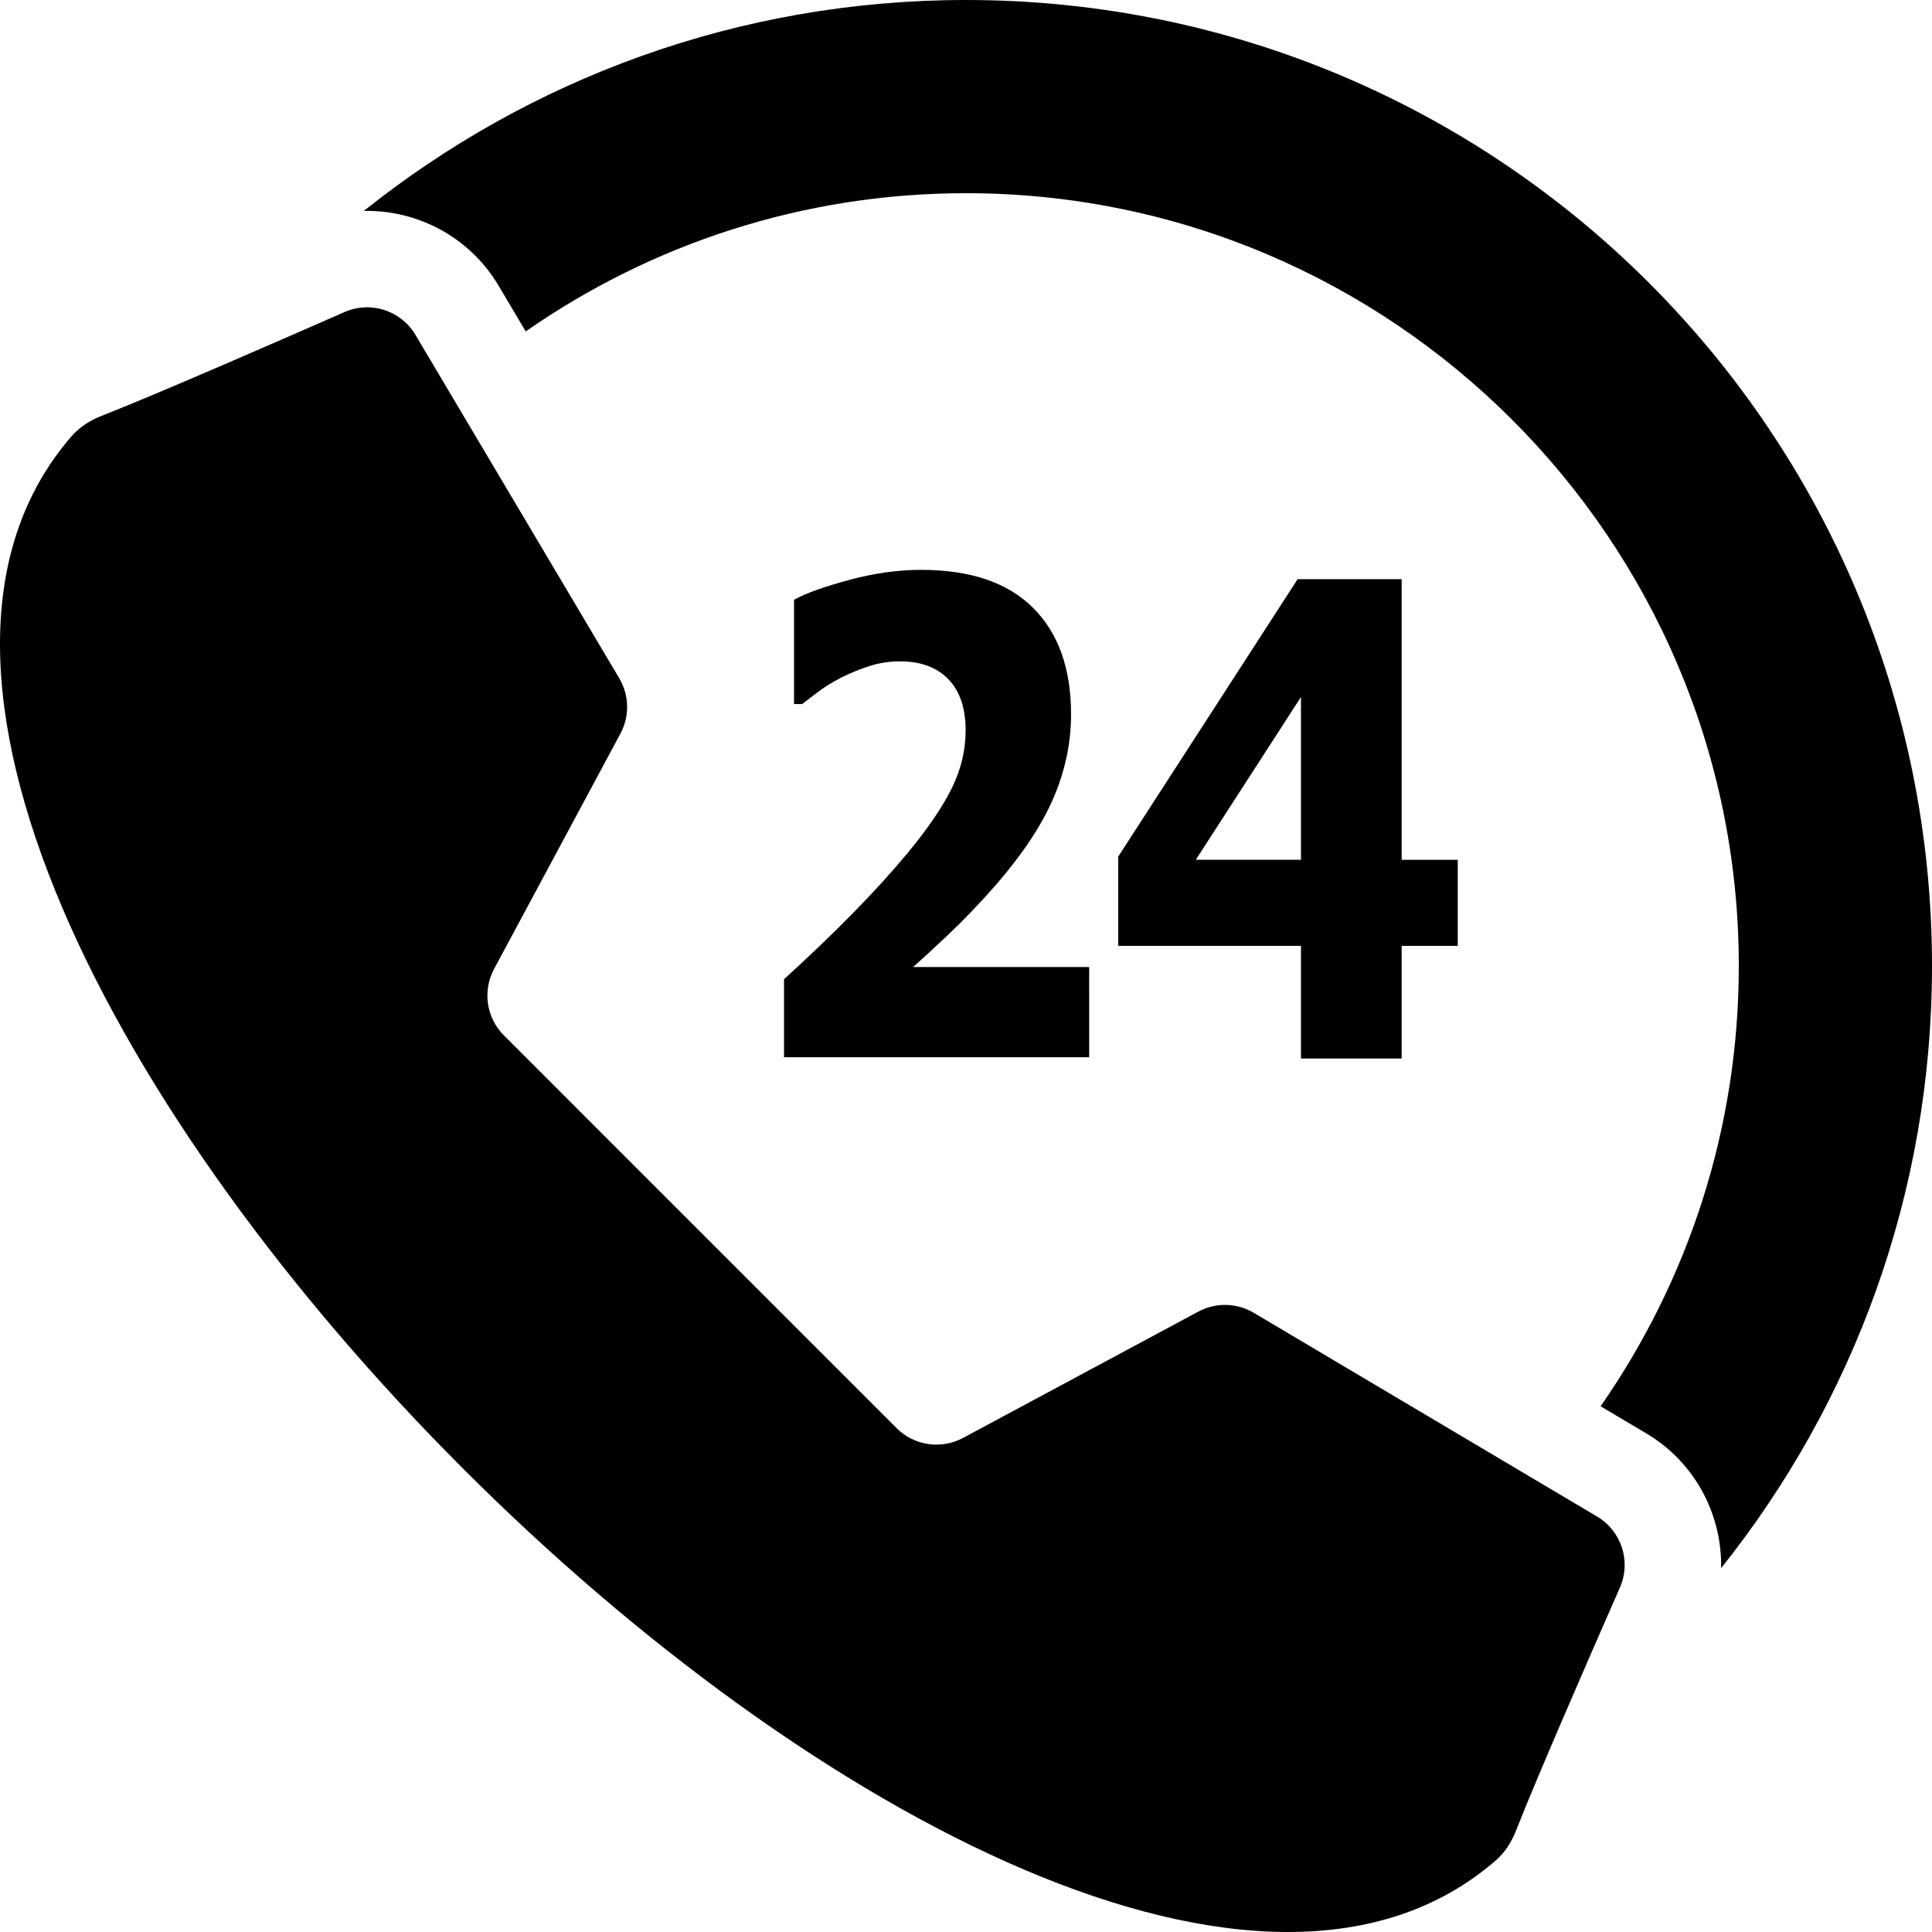
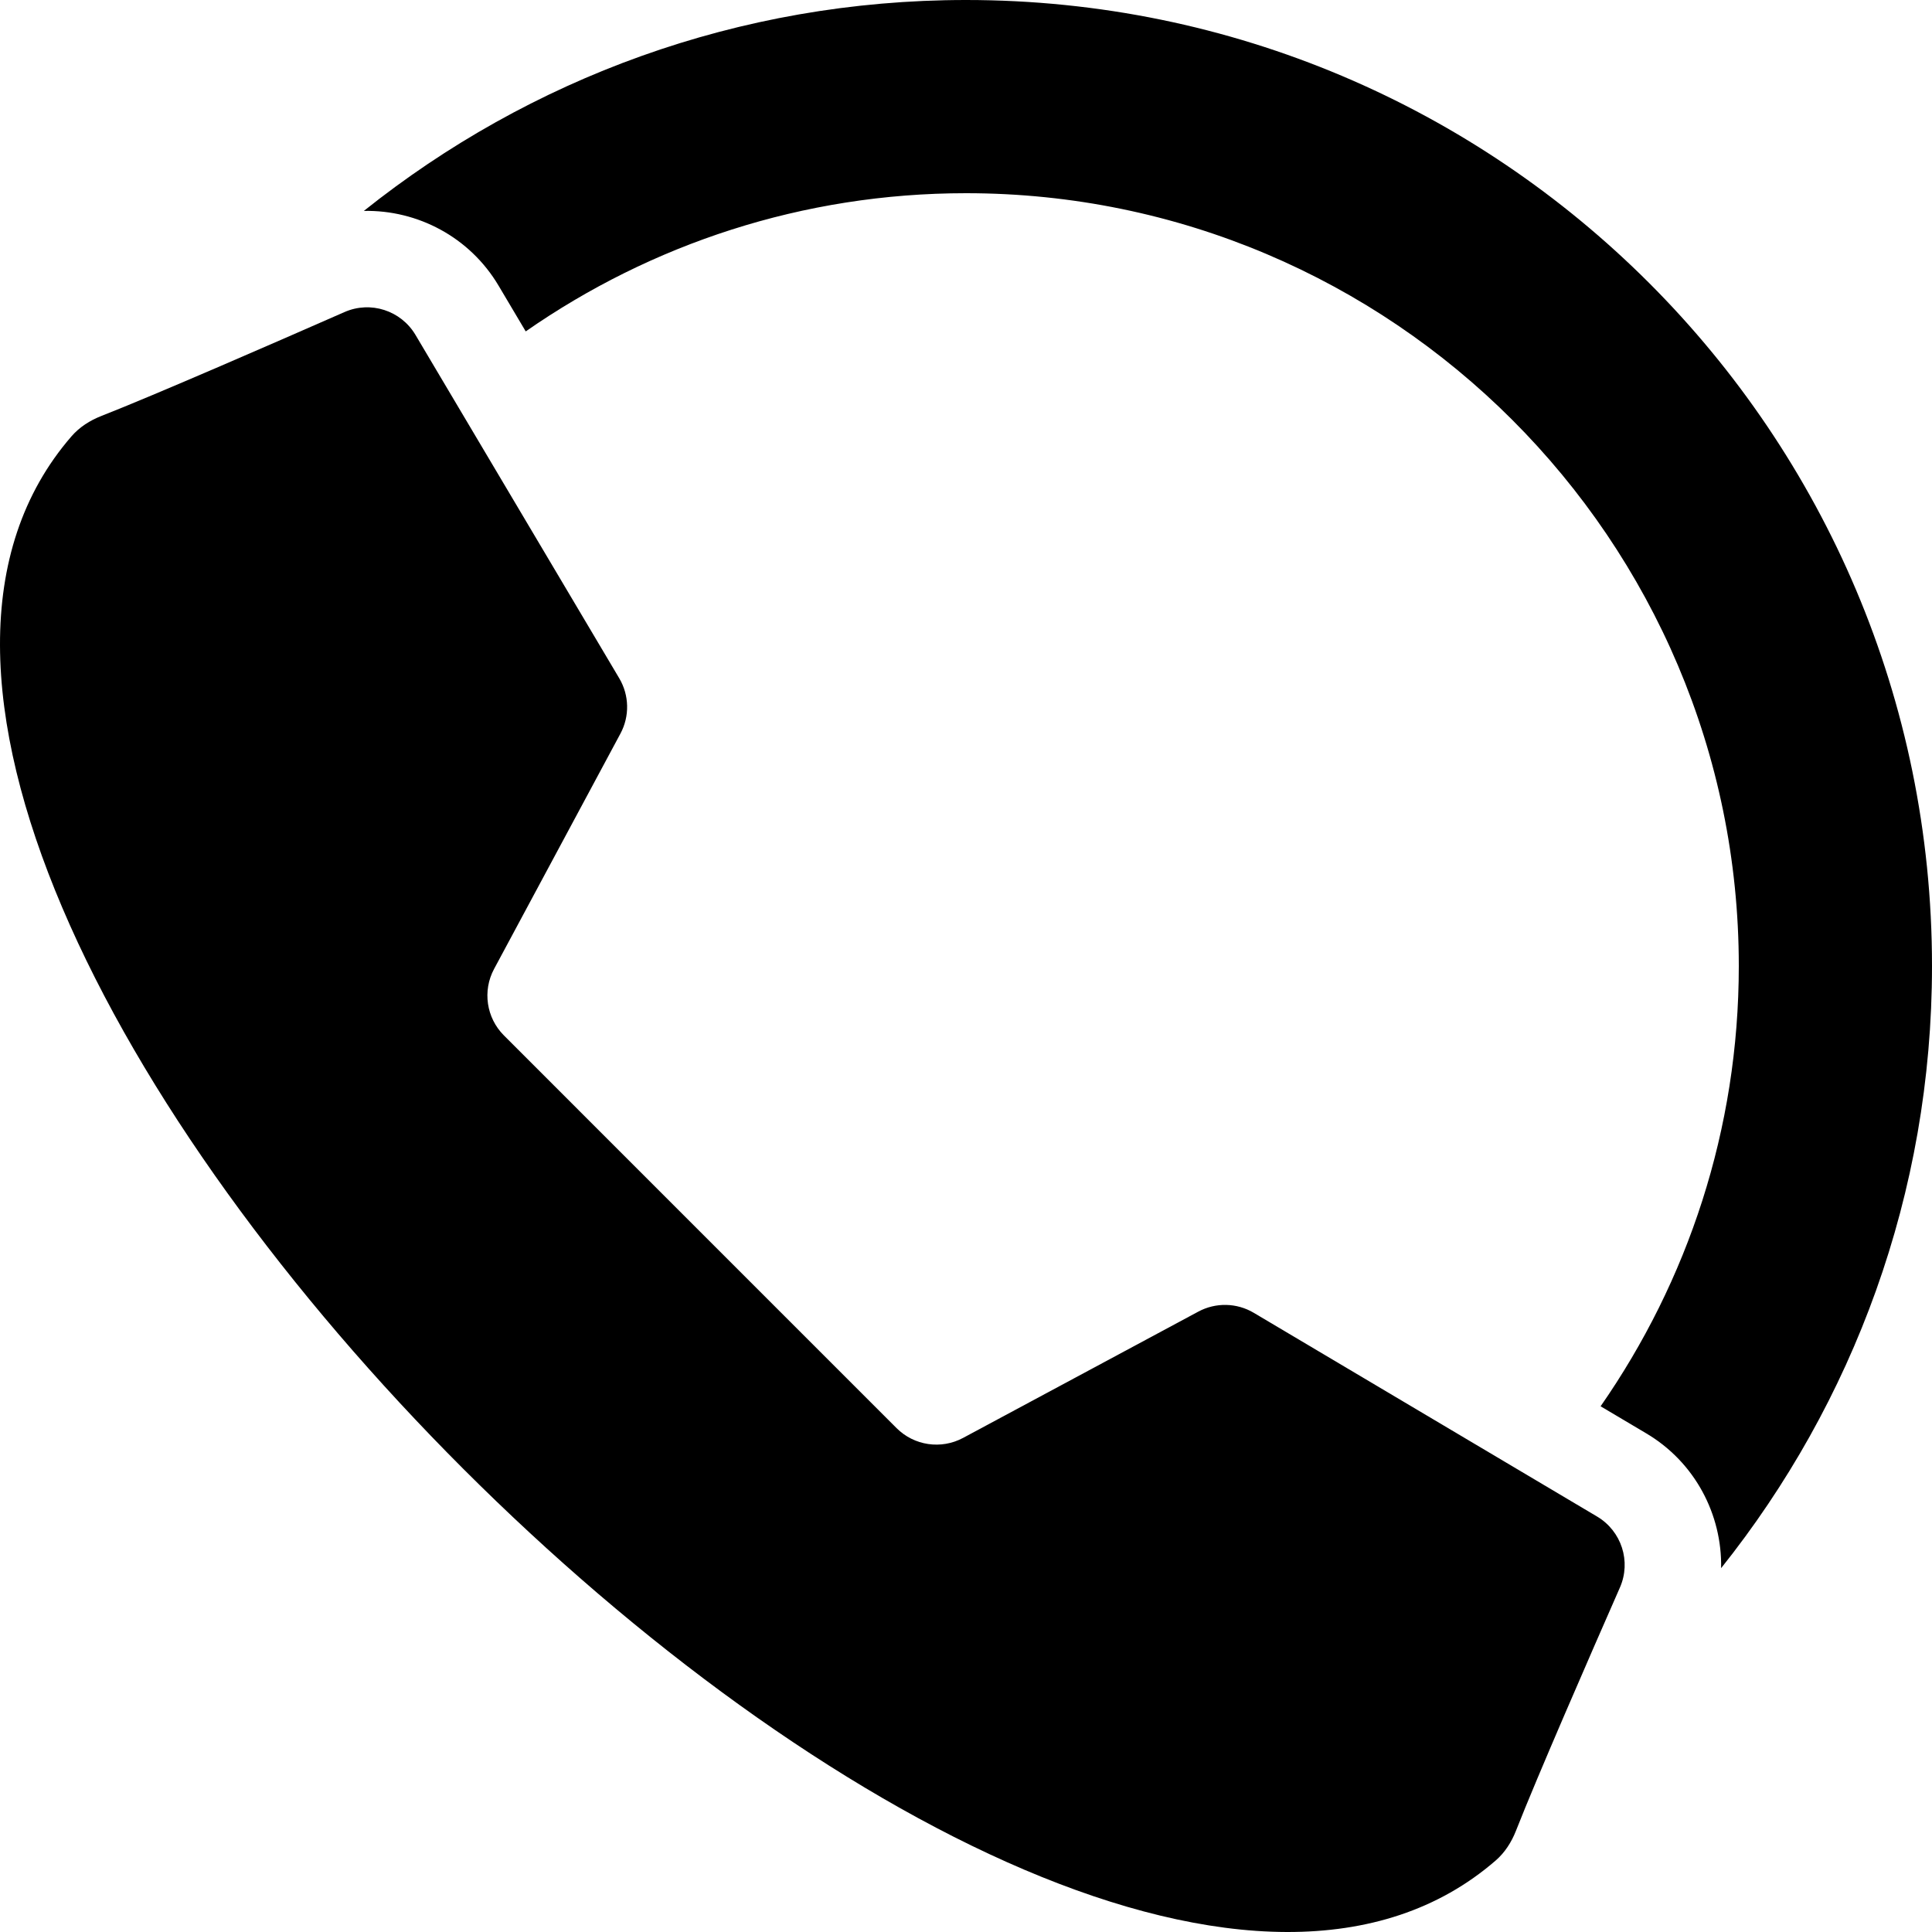
<svg xmlns="http://www.w3.org/2000/svg" version="1.1" baseProfile="basic" id="Layer_1" x="0px" y="0px" width="90px" height="90px" viewBox="0 0 90 90" xml:space="preserve">
  <path d="M32.619,57.381l9.146,9.146c0.819,0.819,2.078,1.004,3.098,0.457l10.96-5.884c0.811-0.435,1.79-0.414,2.581,0.055  l15.992,9.49c1.141,0.677,1.6,2.093,1.066,3.308c-1.367,3.11-3.854,8.81-4.842,11.33c-0.208,0.53-0.517,1.016-0.948,1.389  C59.015,95.91,37.81,84.653,21.578,68.422C5.347,52.19-5.91,30.985,3.329,20.327c0.373-0.431,0.859-0.74,1.389-0.948  c2.52-0.988,8.22-3.476,11.33-4.842c1.215-0.534,2.631-0.075,3.308,1.066l9.49,15.992c0.47,0.791,0.491,1.771,0.055,2.581  l-5.884,10.96c-0.548,1.02-0.362,2.279,0.457,3.098C23.473,48.235,32.619,57.381,32.619,57.381z" />
  <g>
    <path d="M23.226,13.308l1.264,2.13C30.314,11.385,37.382,9,45,9c19.85,0,36,16.15,36,36c0,7.618-2.385,14.685-6.438,20.51   l2.132,1.265c2.265,1.344,3.531,3.777,3.482,6.276C86.319,65.356,90,55.611,90,45C90,20.147,69.853,0,45,0   C34.389,0,24.644,3.681,16.95,9.825C19.449,9.775,21.882,11.042,23.226,13.308z" />
  </g>
  <g>
-     <path d="M50.74,49.251H36.523v-3.635c1.204-1.097,2.285-2.134,3.242-3.111c0.958-0.977,1.8-1.905,2.528-2.782   c0.944-1.146,1.629-2.154,2.053-3.021c0.425-0.867,0.637-1.76,0.637-2.677c0-1.037-0.269-1.832-0.806-2.386   c-0.537-0.553-1.287-0.83-2.248-0.83c-0.494,0-0.959,0.07-1.397,0.209s-0.882,0.319-1.332,0.539   c-0.442,0.229-0.819,0.463-1.131,0.703c-0.312,0.239-0.546,0.418-0.702,0.538h-0.377v-4.861c0.546-0.299,1.399-0.606,2.56-0.92   s2.279-0.471,3.353-0.471c2.296,0,4.036,0.588,5.217,1.765c1.184,1.176,1.774,2.832,1.774,4.966c0,1.316-0.269,2.605-0.806,3.866   c-0.537,1.262-1.43,2.615-2.678,4.061c-0.779,0.888-1.538,1.678-2.273,2.371c-0.737,0.693-1.27,1.184-1.599,1.473h8.2V49.251z" />
-     <path d="M67.907,44.061h-2.612v5.25h-4.691v-5.25h-8.512v-4.158l8.356-12.923h4.847v13.073h2.612V44.061z M60.604,40.052v-7.583   l-4.899,7.583H60.604z" />
-   </g>
+     </g>
  <g>
</g>
  <g>
</g>
  <g>
</g>
  <g>
</g>
  <g>
</g>
  <g>
</g>
</svg>